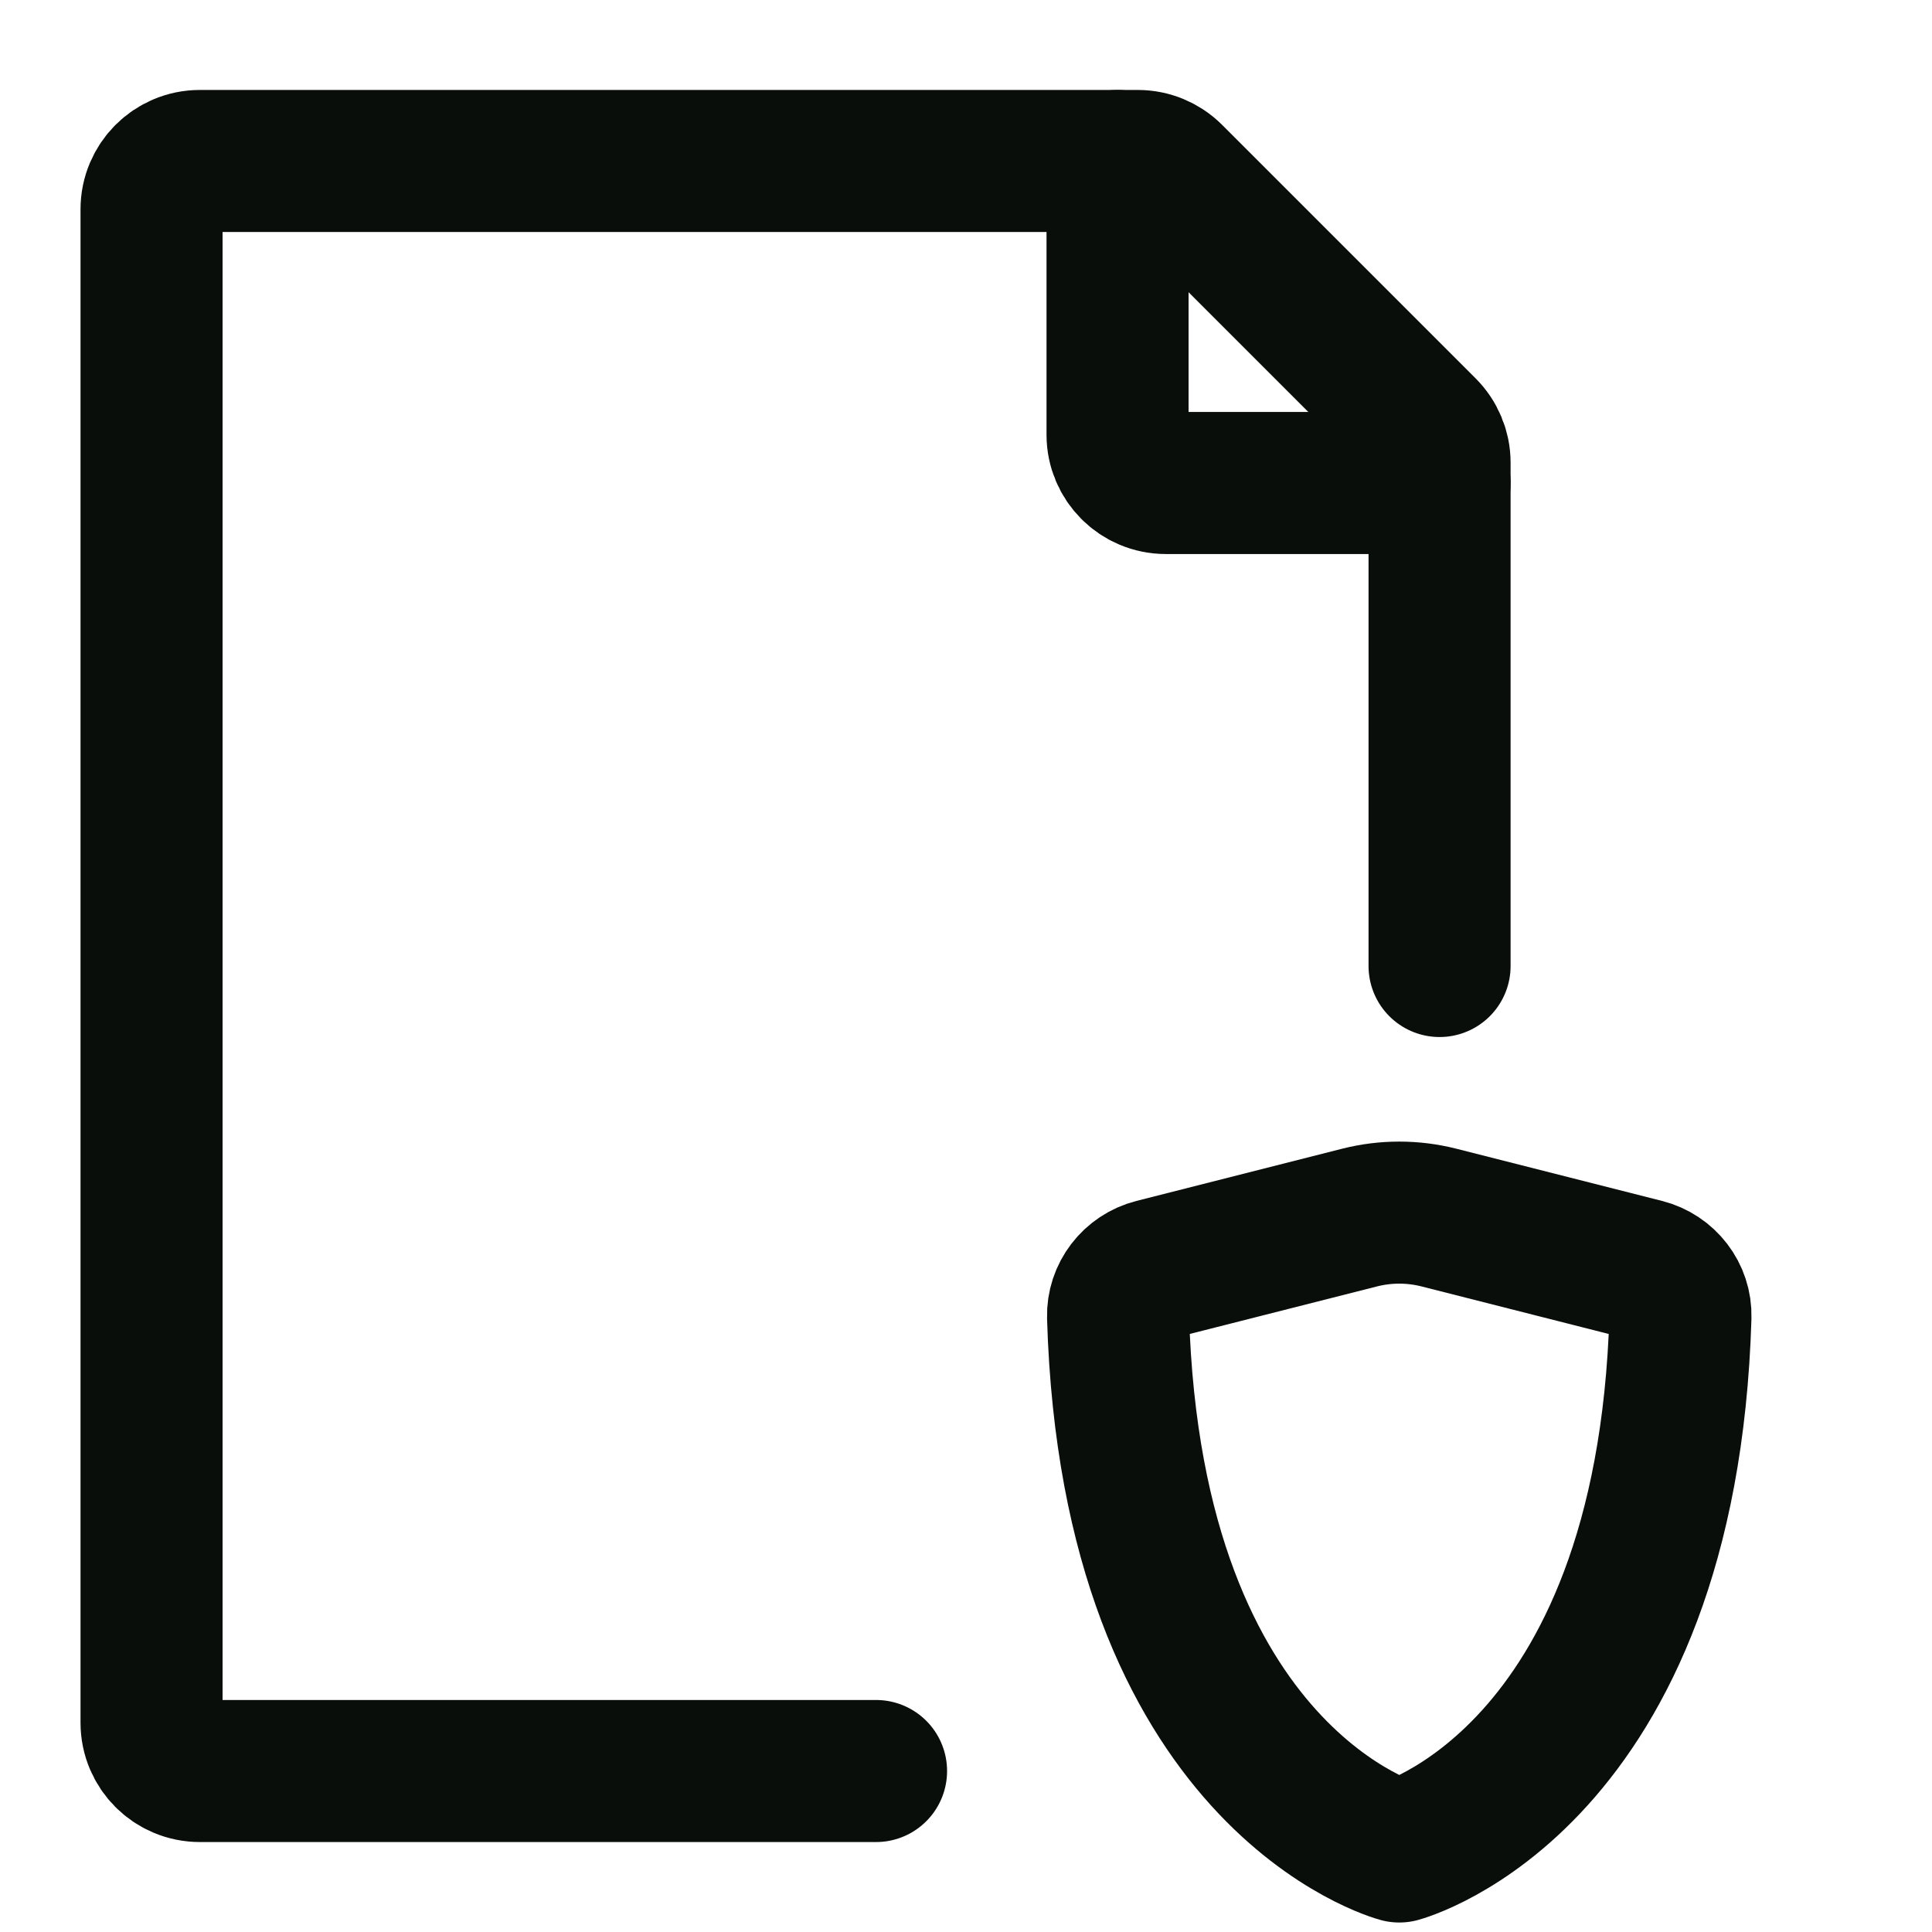
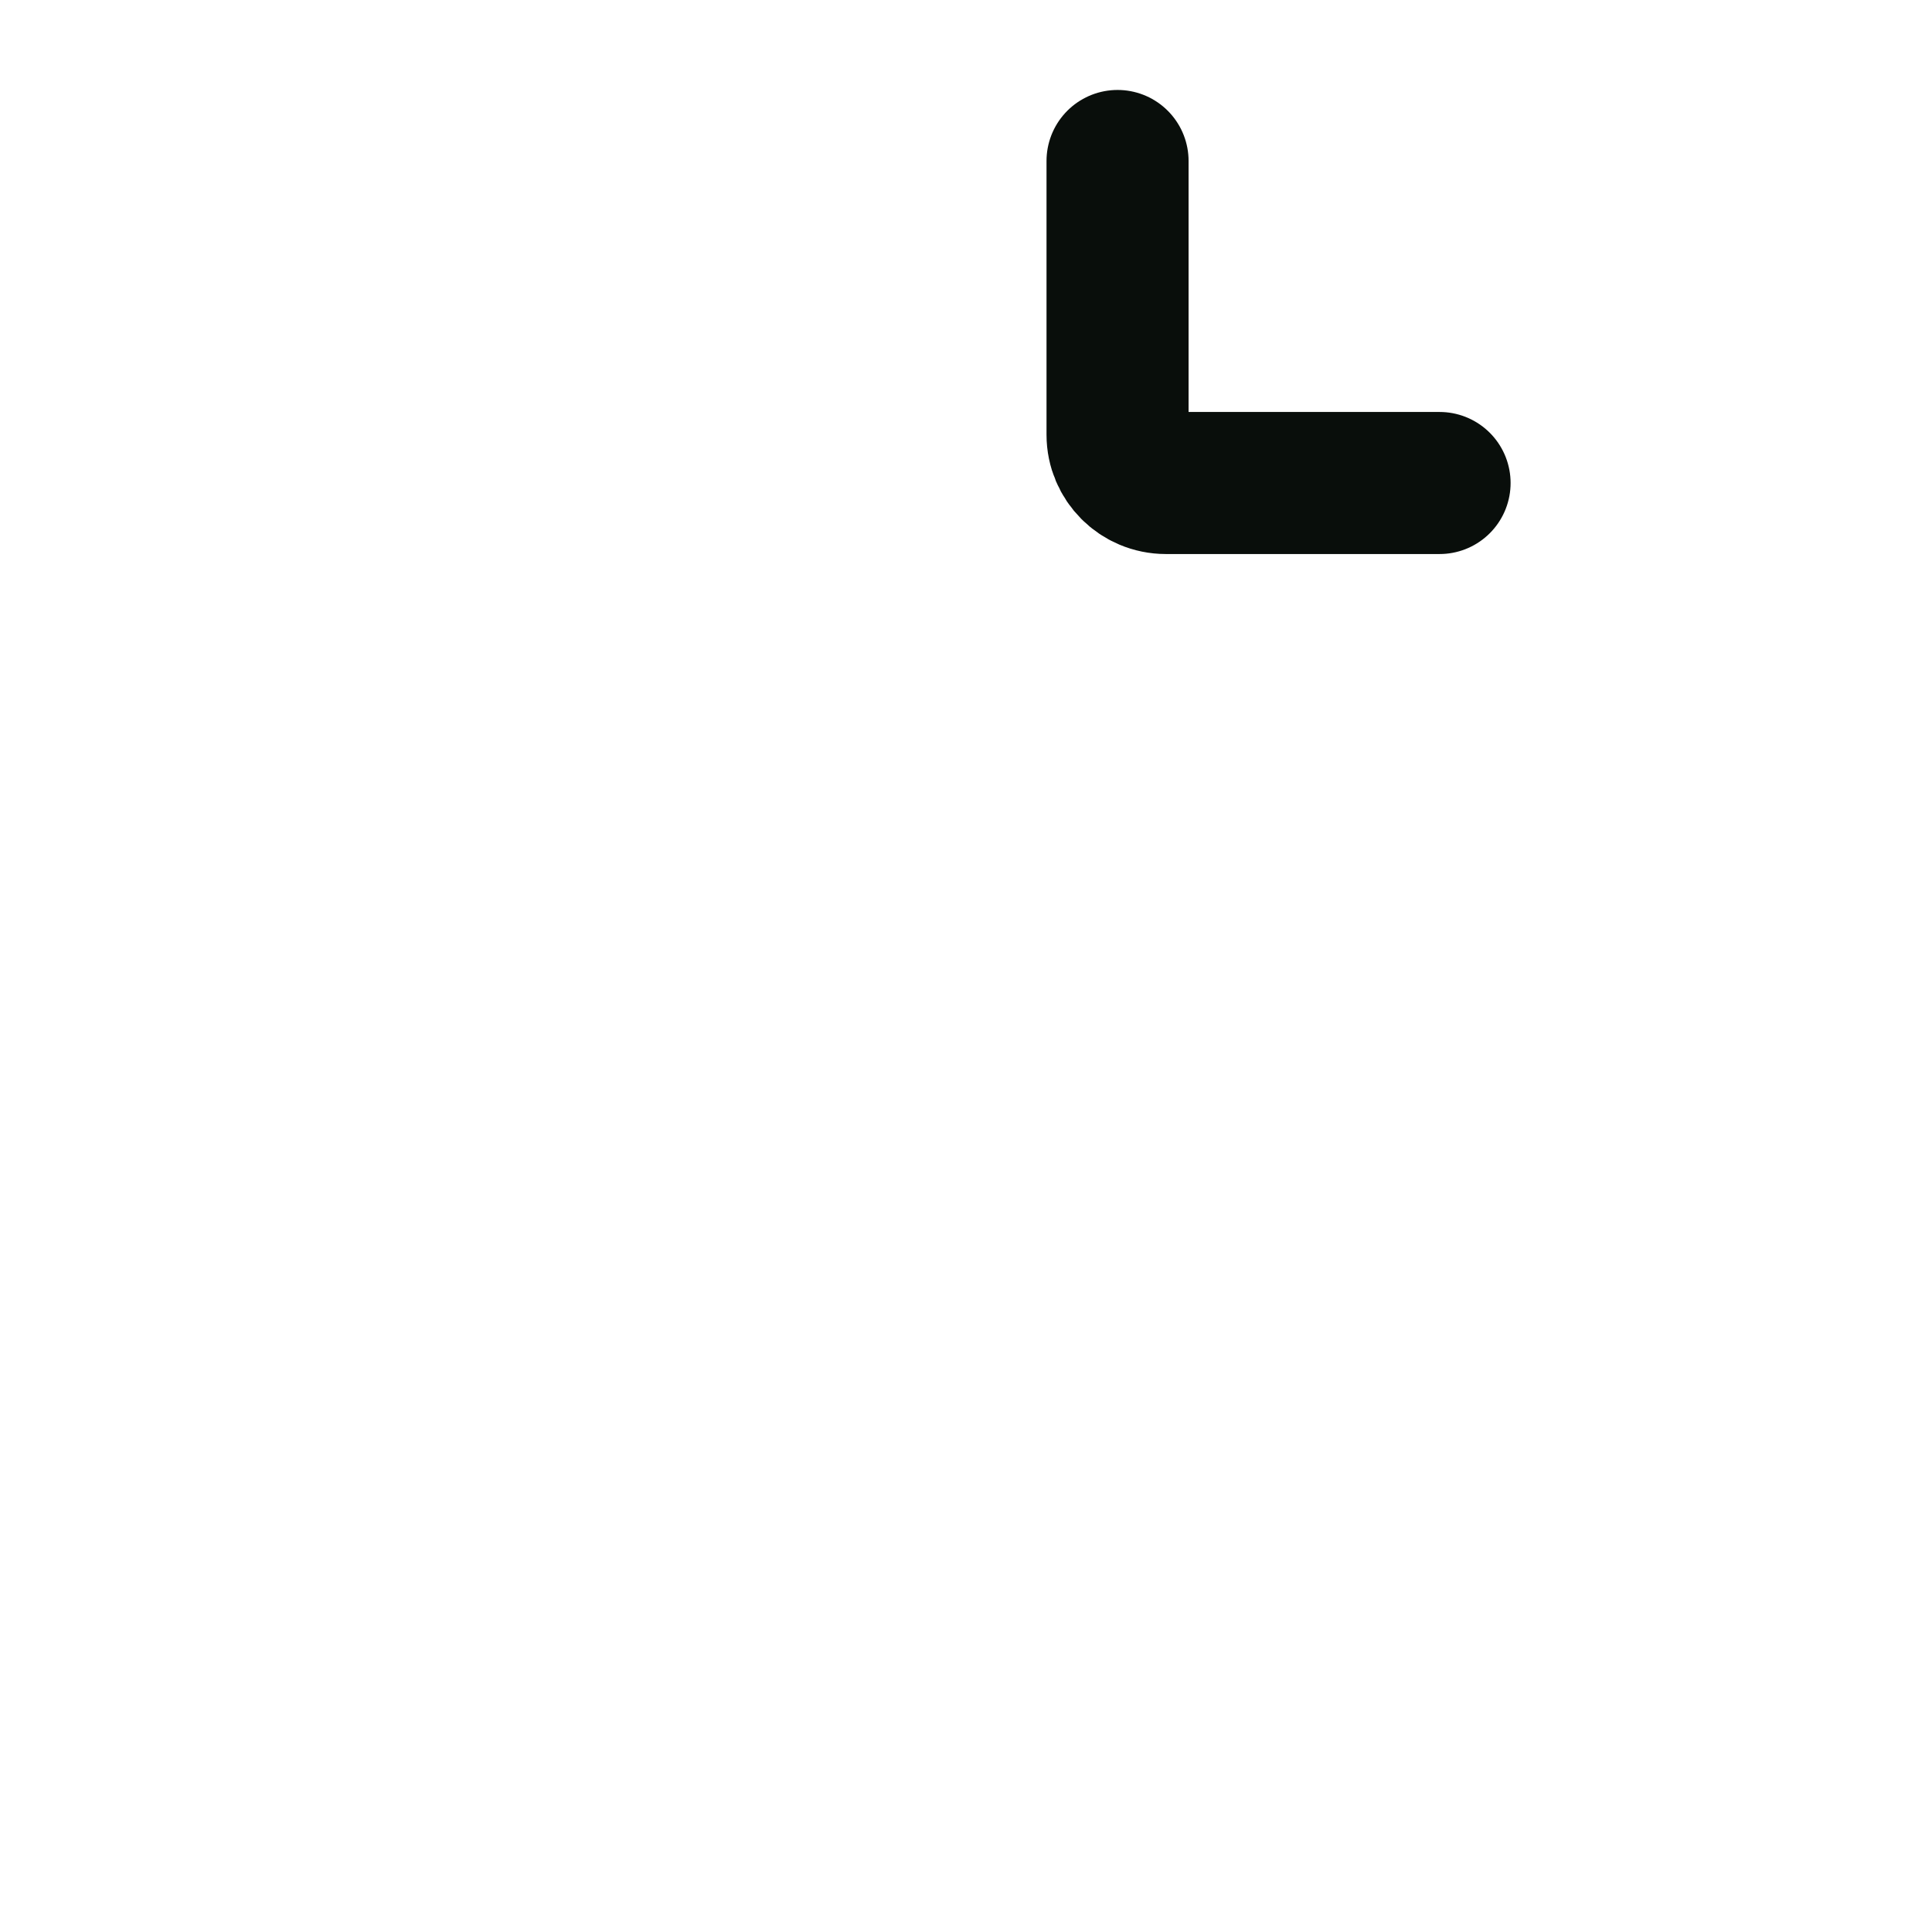
<svg xmlns="http://www.w3.org/2000/svg" width="34" height="34" viewBox="0 0 34 34" fill="none">
-   <path d="M25.334 17V8.144C25.334 7.918 25.244 7.702 25.085 7.543L20.624 3.082C20.465 2.923 20.249 2.833 20.023 2.833H3.517C3.048 2.833 2.667 3.214 2.667 3.683V30.317C2.667 30.786 3.048 31.167 3.517 31.167H15.417" stroke="#090E0B" stroke-width="2.5" stroke-linecap="round" stroke-linejoin="round" />
  <path d="M19.667 2.833V7.65C19.667 8.119 20.047 8.5 20.517 8.5H25.334" stroke="#090E0B" stroke-width="2.5" stroke-linecap="round" stroke-linejoin="round" />
-   <path d="M25.322 21.427L28.942 22.346C29.319 22.442 29.585 22.785 29.573 23.173C29.33 31.331 24.625 32.583 24.625 32.583C24.625 32.583 19.919 31.331 19.676 23.173C19.665 22.785 19.93 22.442 20.307 22.346L23.927 21.427C24.385 21.311 24.864 21.311 25.322 21.427Z" stroke="#090E0B" stroke-width="2.5" stroke-linecap="round" stroke-linejoin="round" />
</svg>